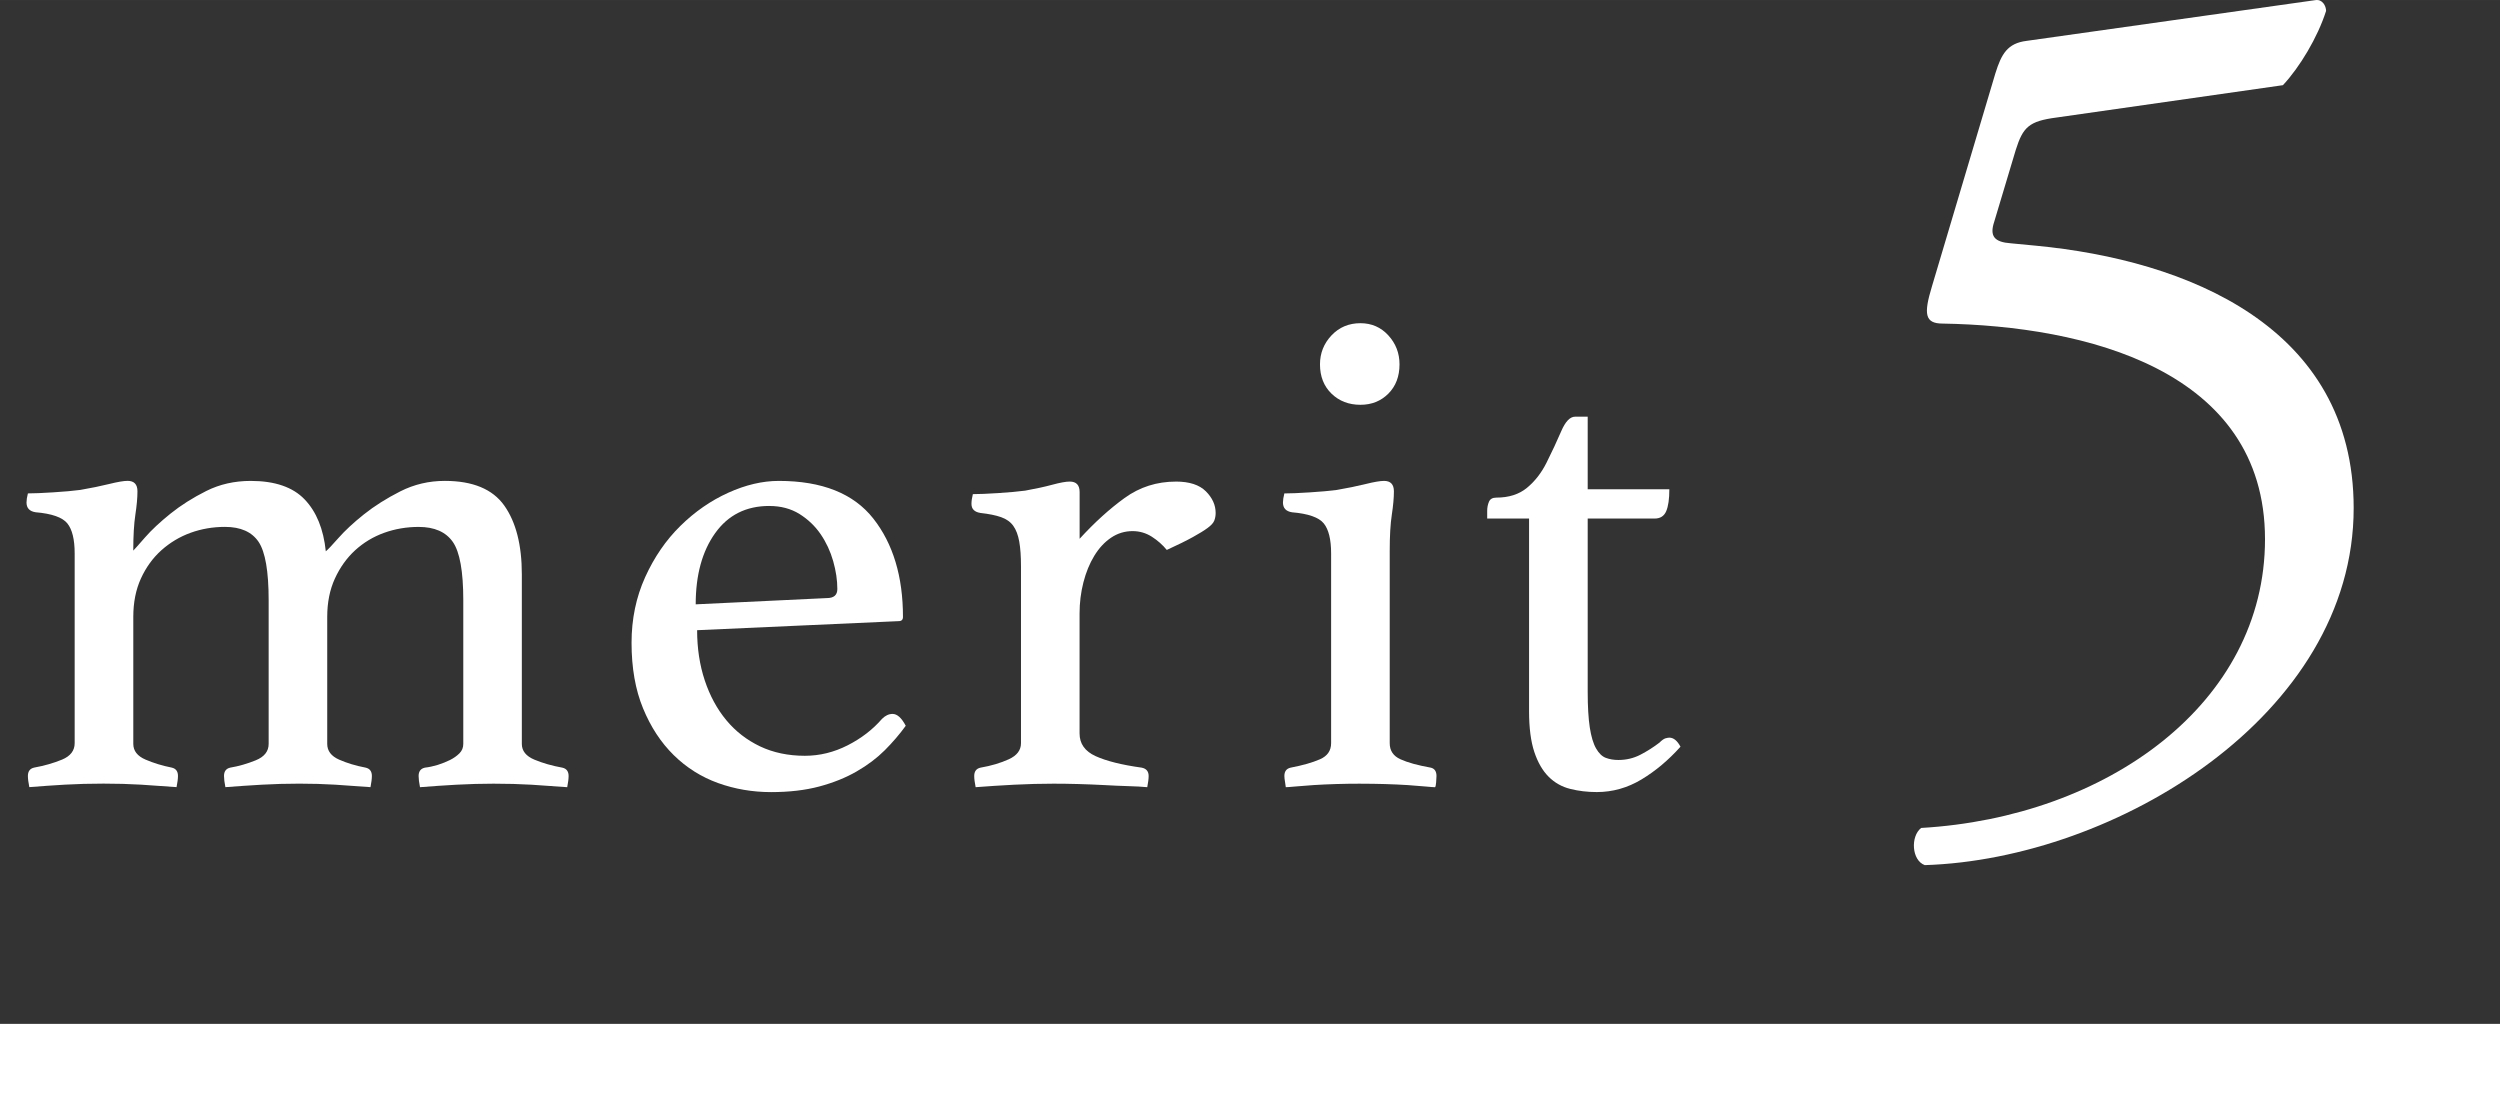
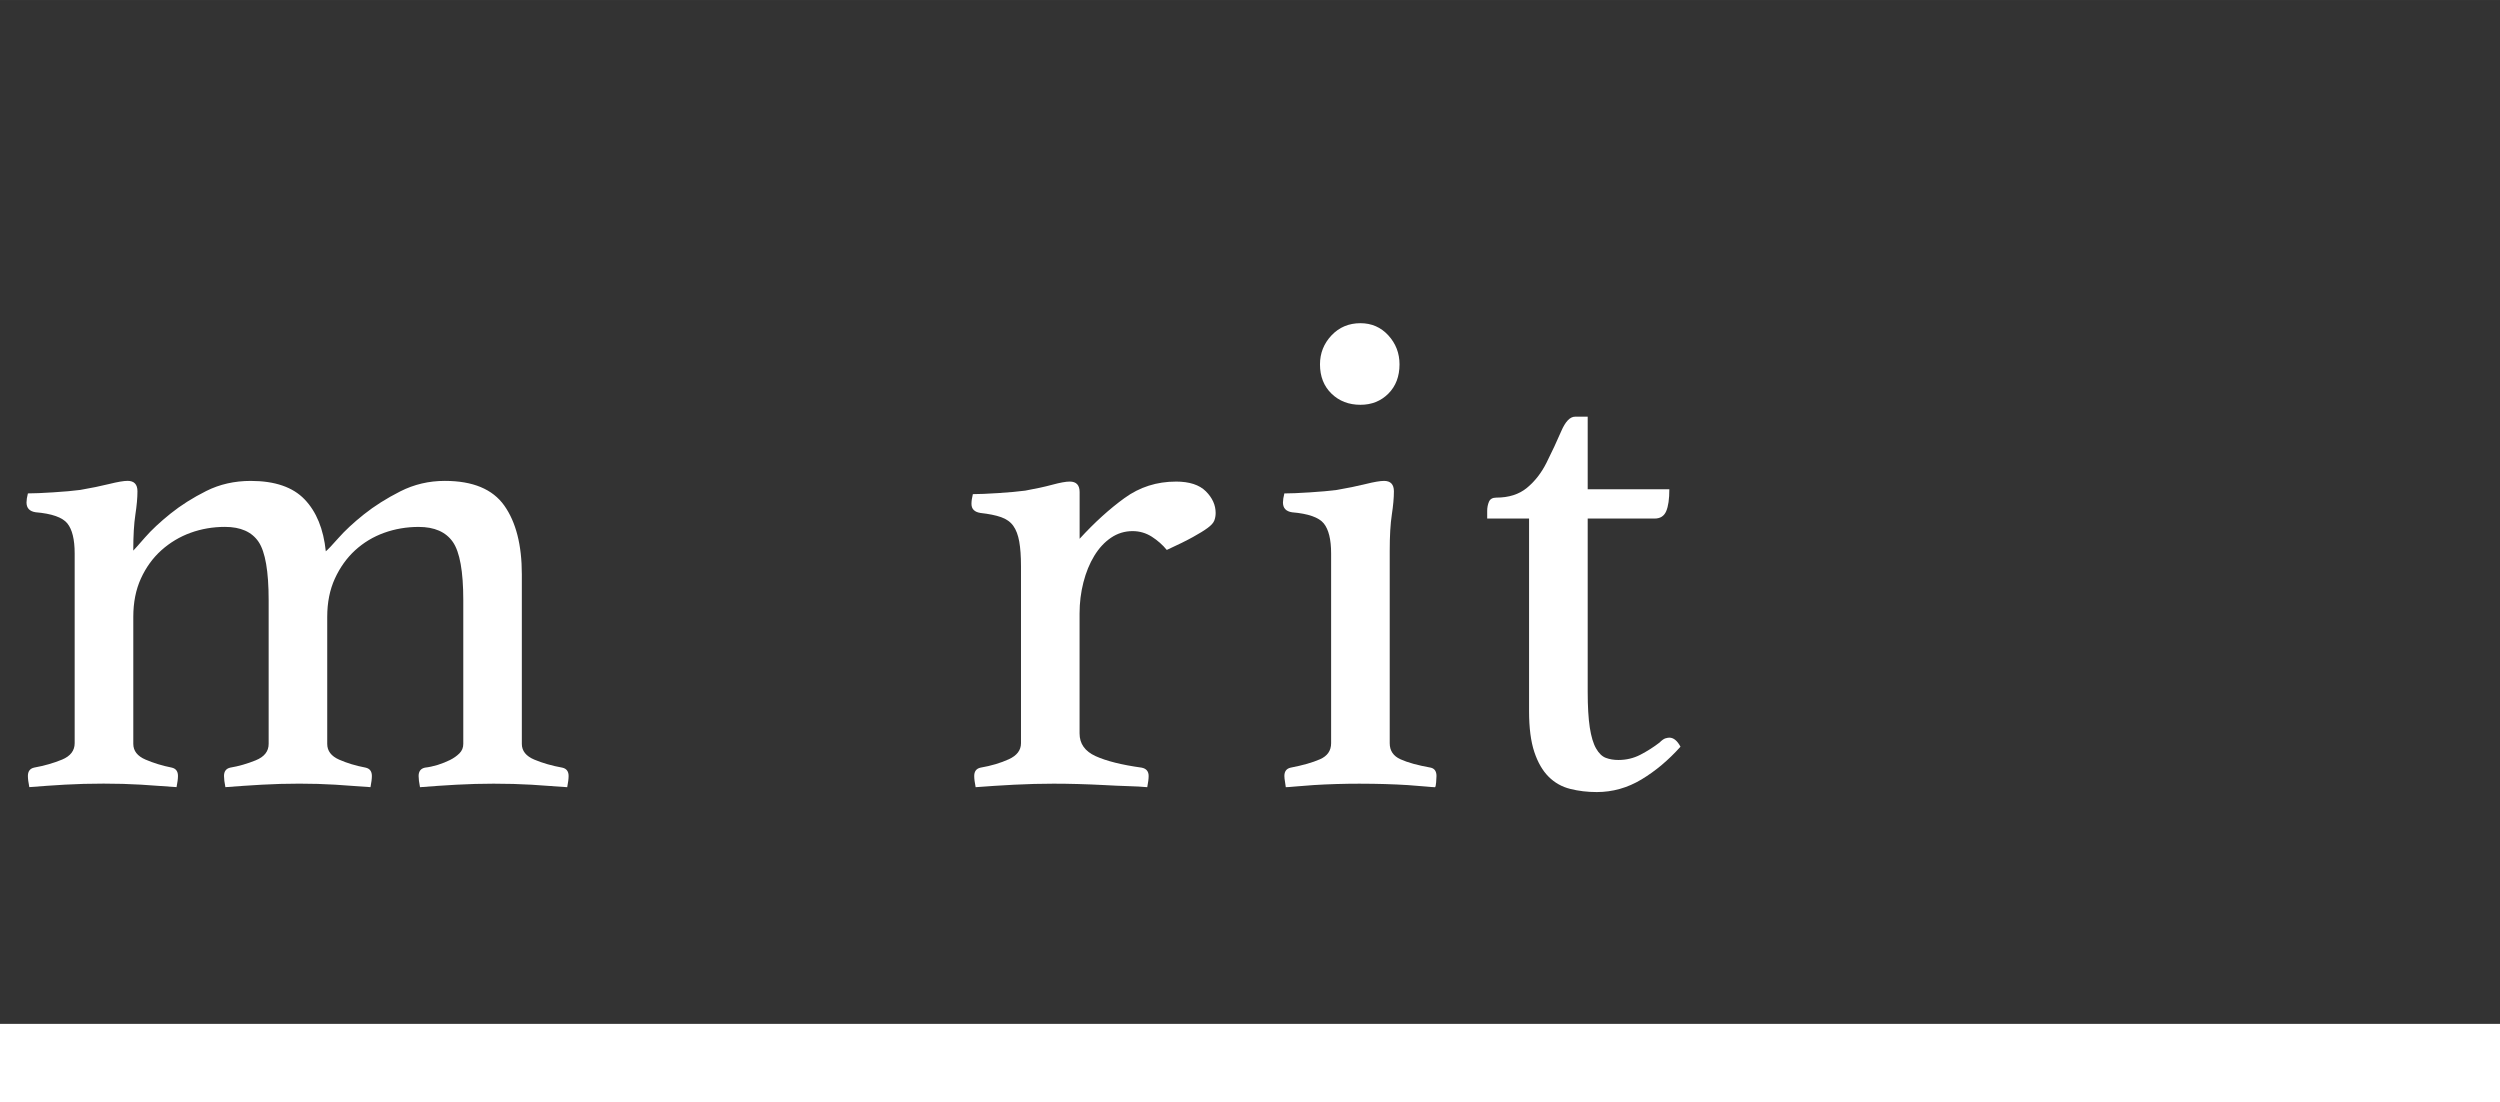
<svg xmlns="http://www.w3.org/2000/svg" id="_レイヤー_2" data-name="レイヤー 2" width="34.944mm" height="15.408mm" viewBox="0 0 99.054 43.675">
  <rect x="0" y="0" width="99.054" height="43.675" fill="#333333" stroke="none" />
  <defs>
    <style>
      .cls-1 {
        fill: #fff;
      }
    </style>
  </defs>
  <g id="_文字" data-name="文字">
    <g>
      <g>
        <path class="cls-1" d="M12.907,21.844c.074-.056.24-.23.5-.525.259-.294.596-.608,1.012-.94.417-.332.897-.635,1.443-.912.546-.276,1.133-.414,1.762-.414,1.11,0,1.896.327,2.358.98.462.654.694,1.562.694,2.724v6.718c0,.277.166.484.498.623.332.138.7.244,1.106.317.166.037.249.147.249.331,0,.111-.019.259-.055.443-.479-.037-.95-.069-1.412-.098-.462-.027-.963-.041-1.504-.041-.485,0-.978.014-1.477.041-.499.028-.979.061-1.44.098-.037-.185-.055-.332-.055-.443,0-.184.083-.294.249-.331.166-.019.336-.056.512-.11.175-.056.336-.12.483-.193.147-.074.272-.162.374-.264.101-.101.152-.225.152-.373v-5.695c0-1.143-.138-1.912-.415-2.309-.276-.396-.729-.594-1.354-.594-.479,0-.936.078-1.369.234-.434.157-.815.388-1.147.691-.332.305-.599.678-.802,1.12-.203.442-.304.949-.304,1.521v5.031c0,.277.157.484.47.623.313.138.664.244,1.05.317.166.037.249.147.249.331,0,.111-.019.259-.055.443-.479-.037-.945-.069-1.396-.098-.452-.027-.926-.041-1.423-.041s-.991.014-1.479.041c-.488.028-.972.061-1.451.098-.037-.185-.055-.332-.055-.443,0-.184.083-.294.249-.331.332-.056.668-.152,1.009-.29.341-.139.511-.355.511-.65v-5.695c0-1.143-.133-1.912-.398-2.309-.266-.396-.711-.594-1.334-.594-.477,0-.931.078-1.362.234-.431.157-.816.388-1.155.691-.34.305-.61.678-.812,1.12s-.302.949-.302,1.521v5.031c0,.277.161.484.484.623.322.138.668.244,1.037.317.166.037.249.147.249.331,0,.111-.019.259-.056.443-.479-.037-.95-.069-1.412-.098-.462-.027-.955-.041-1.477-.041-.542,0-1.052.014-1.533.041-.48.028-.951.061-1.412.098-.037-.185-.056-.332-.056-.443,0-.184.083-.294.249-.331.405-.073.774-.18,1.106-.317.332-.139.498-.355.498-.65v-7.52c0-.553-.097-.949-.291-1.189-.193-.238-.613-.387-1.258-.441-.24-.037-.359-.166-.359-.388,0-.092.018-.212.055-.359.24,0,.576-.014,1.009-.042.433-.027.789-.059,1.067-.096.429-.074.811-.152,1.146-.235s.578-.124.727-.124c.261,0,.392.138.392.414,0,.258-.028.566-.083.926s-.083.834-.083,1.424c.055-.055.211-.23.468-.525.257-.294.592-.607,1.005-.939.413-.332.886-.631,1.418-.898s1.121-.4,1.763-.4c.955,0,1.667.244,2.135.732s.749,1.175.84,2.06Z" />
-         <path class="cls-1" d="M34.95,28.479c.129-.128.267-.193.414-.193.184,0,.358.157.523.47-.24.332-.516.654-.829.968-.314.313-.687.595-1.12.843-.433.25-.926.447-1.479.595-.553.147-1.188.222-1.908.222-.737,0-1.438-.121-2.101-.359-.663-.24-1.249-.608-1.755-1.105-.507-.498-.912-1.115-1.216-1.854-.304-.736-.456-1.604-.456-2.598,0-.94.18-1.807.539-2.6.359-.792.824-1.469,1.396-2.031.571-.562,1.203-1,1.894-1.313.691-.313,1.359-.47,2.004-.47,1.714,0,2.962.497,3.746,1.492.783.996,1.175,2.295,1.175,3.898,0,.11-.056.166-.166.166l-7.99.359c0,.719.101,1.383.303,1.99.202.608.487,1.134.854,1.576.367.442.813.787,1.336,1.037.523.248,1.116.373,1.777.373.587,0,1.152-.139,1.694-.415s.997-.626,1.364-1.051ZM30.481,20.046c-.917,0-1.633.359-2.146,1.079-.514.719-.77,1.659-.77,2.819l5.199-.248c.275,0,.413-.12.413-.359,0-.35-.055-.719-.165-1.106-.11-.387-.275-.741-.495-1.064-.221-.322-.5-.589-.839-.802-.34-.211-.738-.318-1.197-.318Z" />
        <path class="cls-1" d="M46.591,19.08c.534,0,.93.129,1.188.387.258.258.387.544.387.857,0,.11-.019.212-.055.304-.037.093-.125.189-.263.29-.138.102-.332.222-.581.359-.249.139-.595.309-1.037.512-.166-.203-.364-.377-.594-.525-.23-.146-.484-.221-.76-.221-.313,0-.599.088-.857.263-.258.175-.479.415-.664.719-.185.304-.328.654-.429,1.05-.101.396-.152.807-.152,1.23v4.756c0,.405.212.705.636.898s1.032.346,1.825.456c.184.037.276.147.276.331,0,.111-.019.259-.055.443-.203-.02-.456-.033-.76-.042s-.622-.023-.954-.042c-.332-.018-.674-.031-1.026-.041s-.678-.014-.977-.014c-.503,0-1.023.014-1.56.041-.537.028-1.044.061-1.523.098-.037-.185-.056-.332-.056-.443,0-.184.083-.294.249-.331.424-.073.797-.185,1.12-.332.322-.147.484-.359.484-.636v-7.021c0-.388-.023-.71-.069-.969-.046-.258-.124-.465-.235-.621-.11-.156-.272-.271-.484-.346s-.484-.129-.815-.166c-.24-.037-.359-.156-.359-.359,0-.111.018-.24.055-.387.239,0,.576-.014,1.009-.042.433-.028.788-.06,1.066-.097.411-.074.77-.152,1.077-.235s.536-.124.686-.124c.261,0,.392.139.392.414v1.853c.59-.645,1.184-1.184,1.783-1.617.599-.433,1.276-.649,2.032-.649Z" />
        <path class="cls-1" d="M53.917,31.05c-.317,0-.638.004-.963.014-.326.01-.626.023-.903.041-.276.019-.516.037-.719.056s-.332.028-.387.028c0-.02-.01-.084-.028-.193-.019-.111-.028-.194-.028-.25,0-.184.083-.294.249-.331.479-.093.866-.202,1.161-.332.294-.128.442-.341.442-.636v-7.52c0-.553-.097-.949-.291-1.189-.193-.238-.613-.387-1.258-.441-.24-.037-.359-.166-.359-.388,0-.092.018-.212.055-.359.24,0,.576-.014,1.009-.042.433-.027.789-.059,1.067-.096.429-.074.811-.152,1.146-.235s.578-.124.727-.124c.261,0,.392.138.392.414,0,.258-.028.566-.083.926s-.083.834-.083,1.424v7.631c0,.295.143.508.429.636.285.13.686.239,1.203.332.147.037.221.147.221.331,0,.056-.005.139-.014.25-.009.109-.023.174-.042.193-.055,0-.18-.01-.373-.028s-.429-.037-.705-.056c-.276-.018-.578-.031-.903-.041s-.646-.014-.963-.014ZM52.3,14.435c0-.442.152-.824.456-1.147.304-.322.687-.483,1.147-.483.442,0,.811.161,1.106.483.294.323.442.705.442,1.147,0,.479-.148.866-.442,1.161-.295.295-.664.442-1.106.442-.461,0-.843-.147-1.147-.442s-.456-.682-.456-1.161Z" />
        <path class="cls-1" d="M65.755,29.419c.092-.092.17-.147.235-.166.064-.018.115-.027.152-.027.166,0,.313.119.442.359-.479.534-.995.967-1.548,1.299-.553.332-1.143.498-1.769.498-.369,0-.719-.041-1.051-.125-.332-.082-.618-.244-.857-.483-.24-.239-.429-.567-.567-.981s-.208-.954-.208-1.617v-7.631h-1.659v-.304c0-.129.023-.249.069-.359.046-.11.143-.166.29-.166.498,0,.903-.129,1.217-.388.313-.258.571-.589.774-.994.221-.443.415-.857.581-1.244.166-.388.35-.581.553-.581h.498v2.875h3.235c0,.388-.042.678-.125.871s-.235.29-.456.29h-2.654v6.856c0,.591.028,1.064.083,1.424.056.359.138.636.249.829.11.193.239.318.387.373.147.056.313.084.498.084.313,0,.604-.07.871-.208s.521-.3.76-.483Z" />
      </g>
-       <path class="cls-1" d="M79.062,2.9c.237-.759.475-1.186,1.234-1.281L91.736.005c.285-.048.427.236.427.427-.332,1.044-1.044,2.231-1.709,2.942l-8.972,1.282c-1.092.143-1.329.38-1.614,1.282l-.854,2.848c-.189.57,0,.807.665.854l.997.095c5.934.57,12.58,3.181,12.58,10.396,0,8.213-9.446,13.908-16.994,14.146-.522-.19-.57-1.14-.143-1.473,7.358-.427,13.624-4.937,13.624-11.439,0-6.741-7.168-8.45-12.77-8.545-.712,0-.759-.38-.427-1.472l2.516-8.45Z" />
    </g>
    <rect class="cls-1" y="40.567" width="99.054" height="3.108" />
  </g>
</svg>